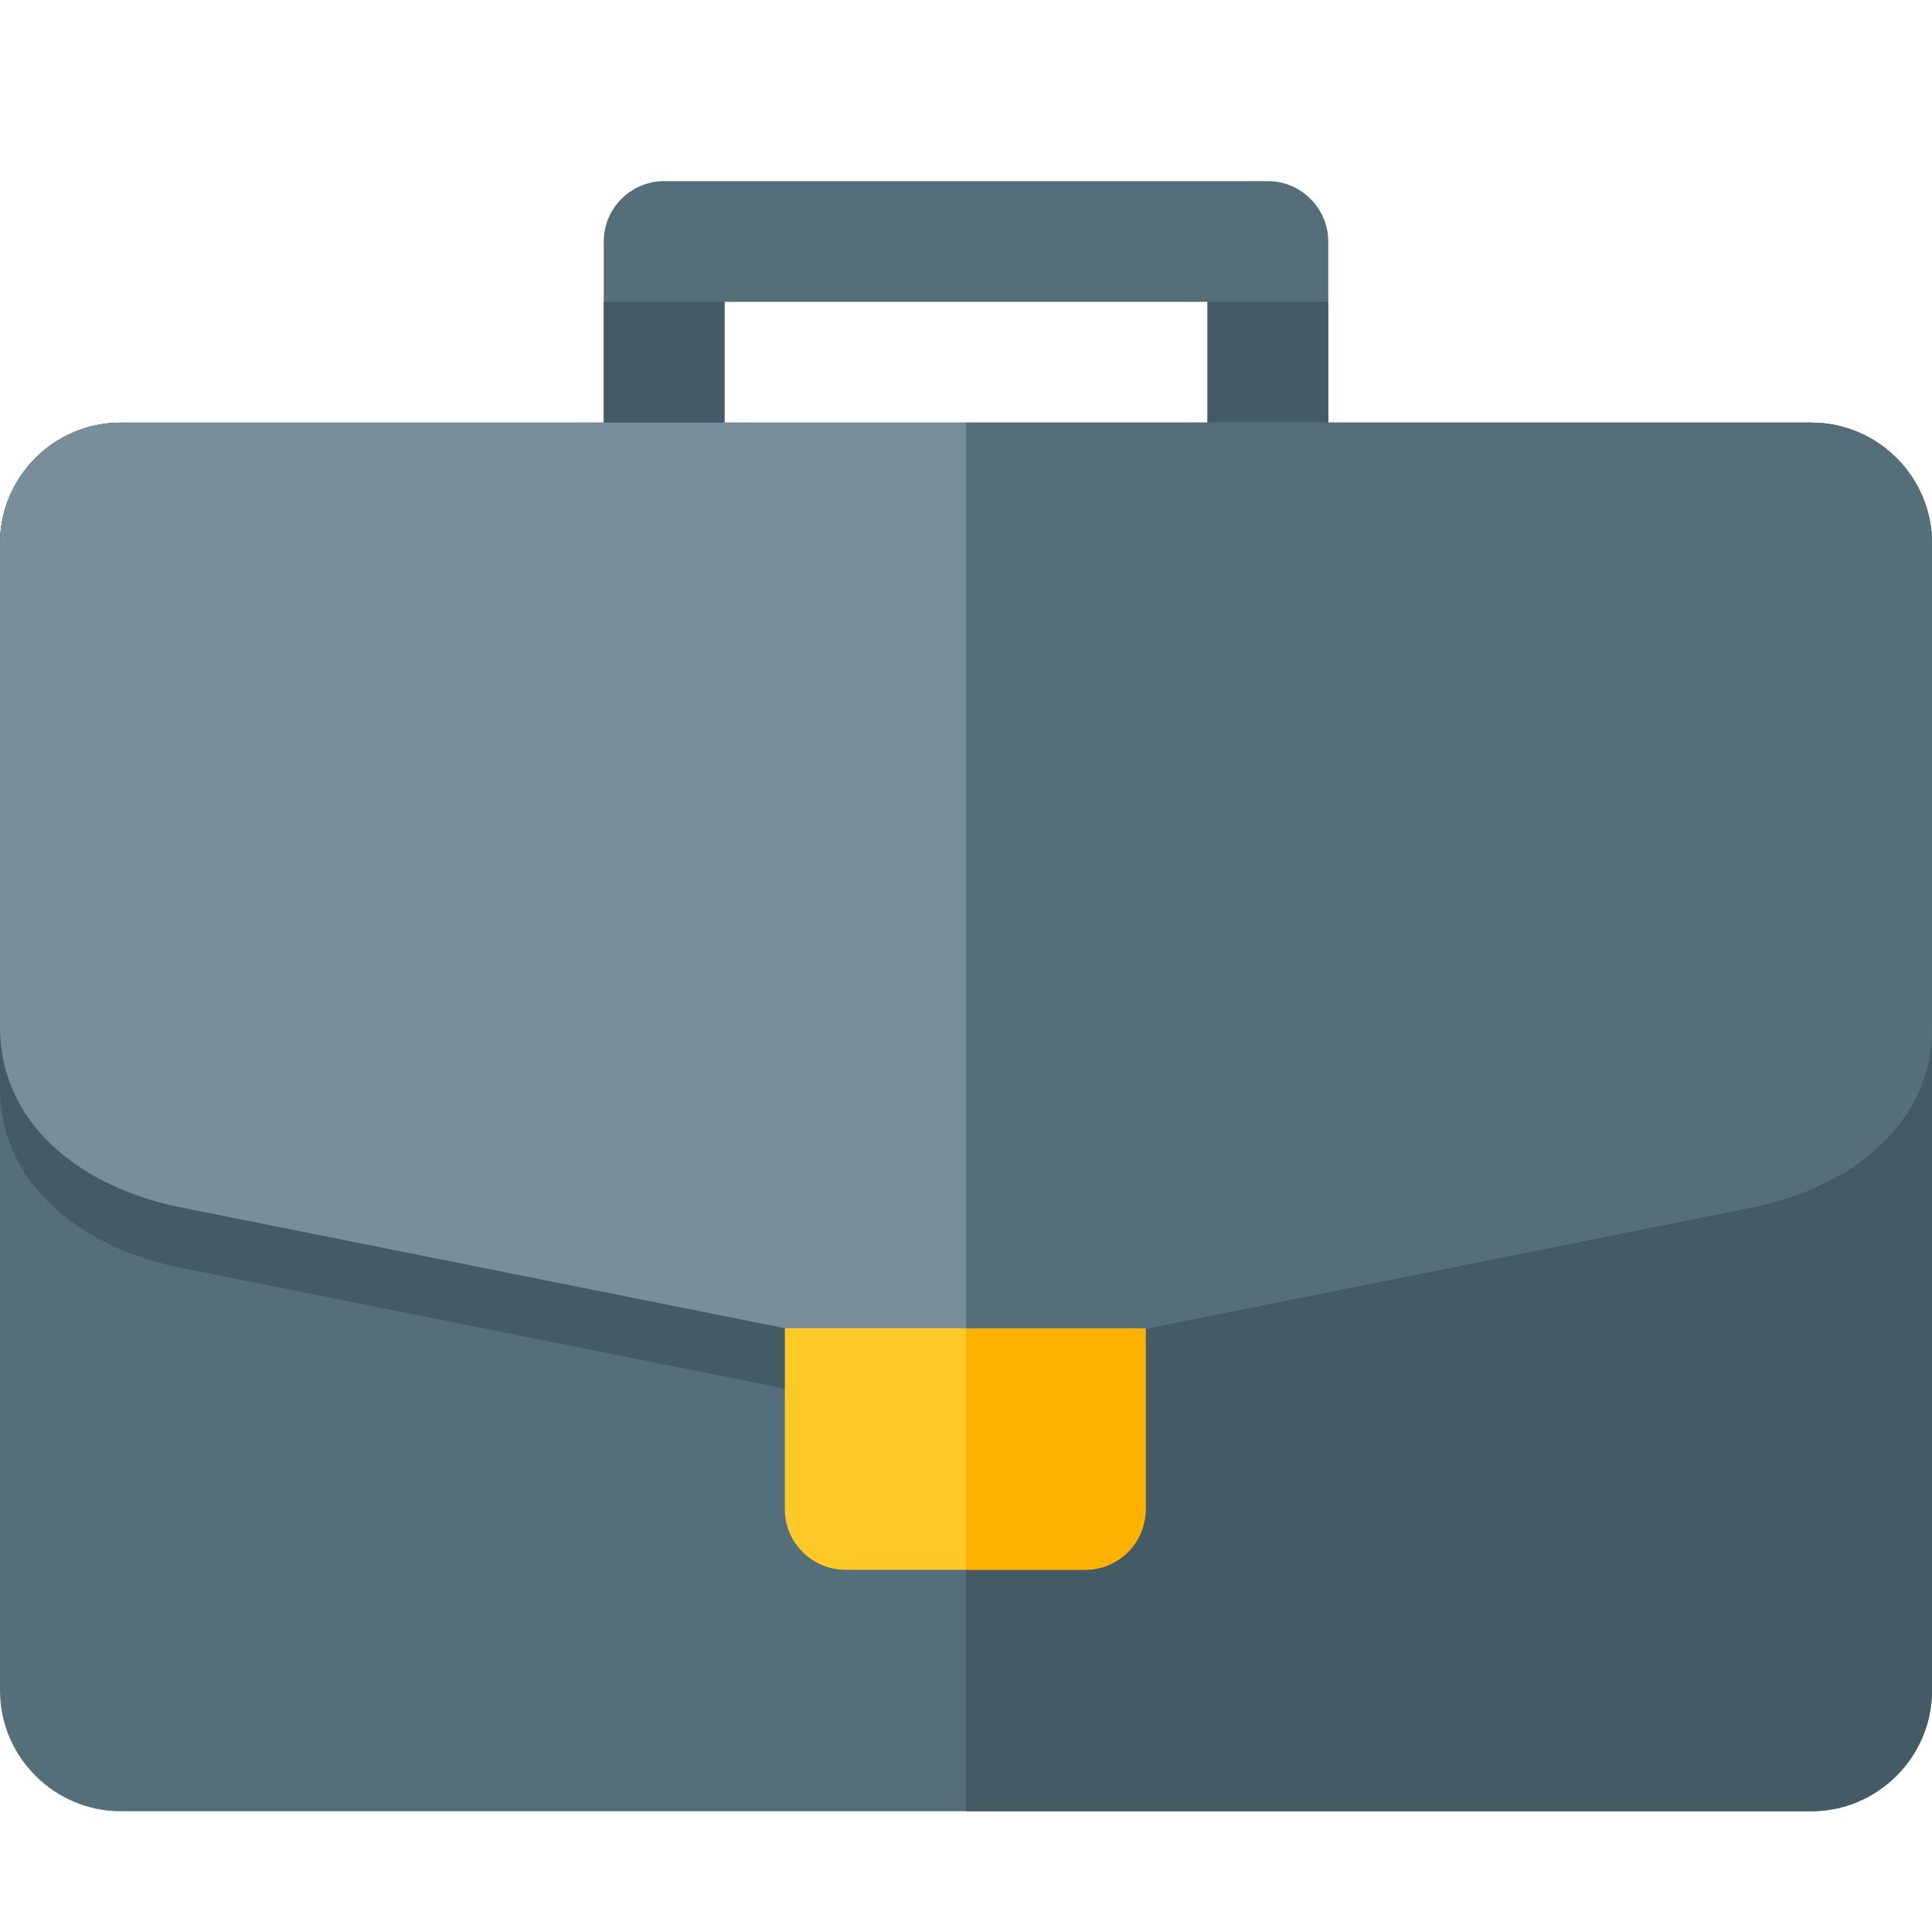
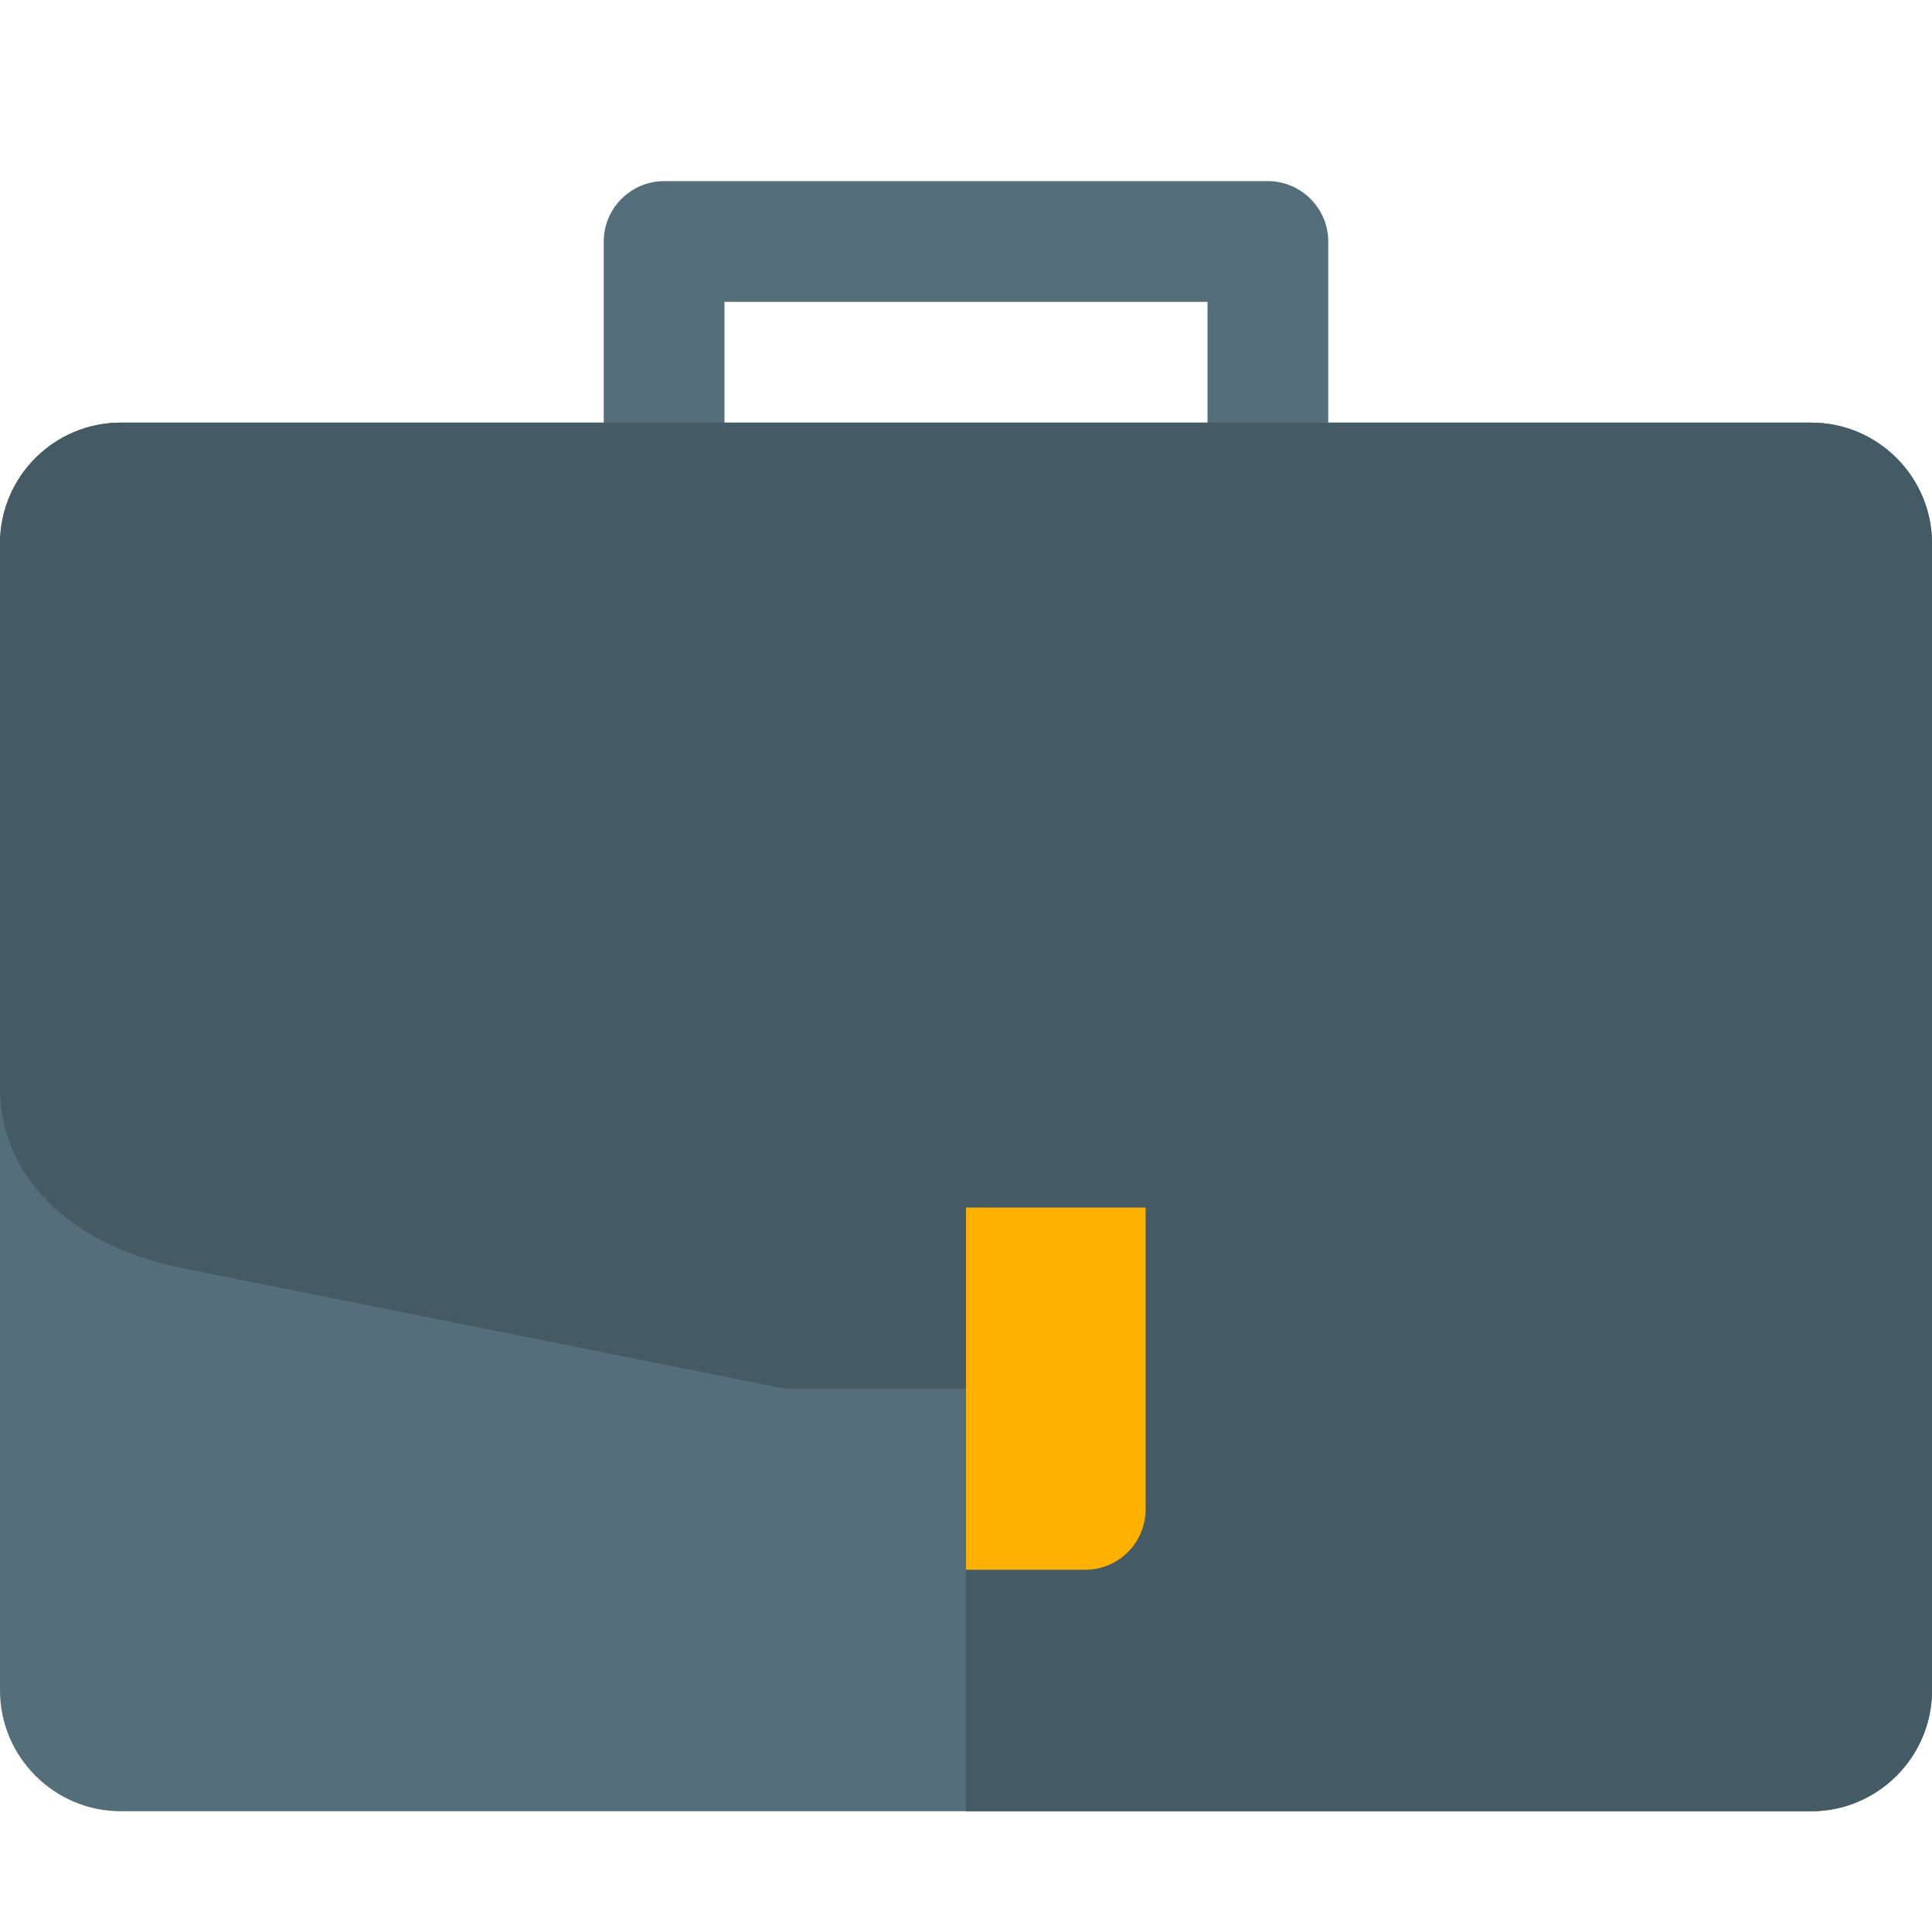
<svg xmlns="http://www.w3.org/2000/svg" version="1.1" viewBox="0 0 512 512">
  <g>
    <path d="M176,48l160,0c8.8,0 16,7.2 16,16l0,64l-32,0l0,-48l-128,0l0,48l-32,0l0,-64c0,-8.8 7.2,-16 16,-16z" fill="#546e7a" />
-     <path d="M320,80l32,0l0,48l-32,0z M160,80l32,0l0,48l-32,0z" fill="#445a64" />
    <path d="M32,112l448,0c17.65,0 32,14.4 32,32l0,304c0,17.6 -14.4,32 -32,32l-448,0c-17.6,0 -32,-14.4 -32,-32l0,-304c0,-17.65 14.35,-32 32,-32z" fill="#546e7a" />
    <path d="M480,112c17.65,0 32,14.4 32,32l0,16l0,11.65l0,276.35c0,17.6 -14.4,32 -32,32l-224,0l0,-112l-48,0l-160,-32c-25.9,-5.2 -48,-21.55 -48,-48l0,-144c0,-17.65 14.35,-32 32,-32z" fill="#445a64" />
-     <path d="M208,320l95.6,0l0,80c0,8.8 -7.15,16 -16,16l-63.6,0c-8.8,0 -16,-7.2 -16,-16z" fill="#ffc928" />
    <path d="M256,320l47.6,0l0,80c0,8.8 -7.15,16 -16,16l-31.6,0z" fill="#ffb100" />
-     <path d="M32,112l448,0c17.65,0 32,14.4 32,32l0,128c0,26.45 -22.1,42.8 -48,48l-160,32l-96,0l-160,-32c-25.9,-5.2 -48,-21.55 -48,-48l0,-128c0,-17.65 14.35,-32 32,-32z" fill="#788f9b" />
-     <path d="M256,112l224,0c17.65,0 32,14.4 32,32l0,128c0,26.45 -22.1,42.8 -48,48l-160,32l-48,0z" fill="#546e7a" />
  </g>
</svg>